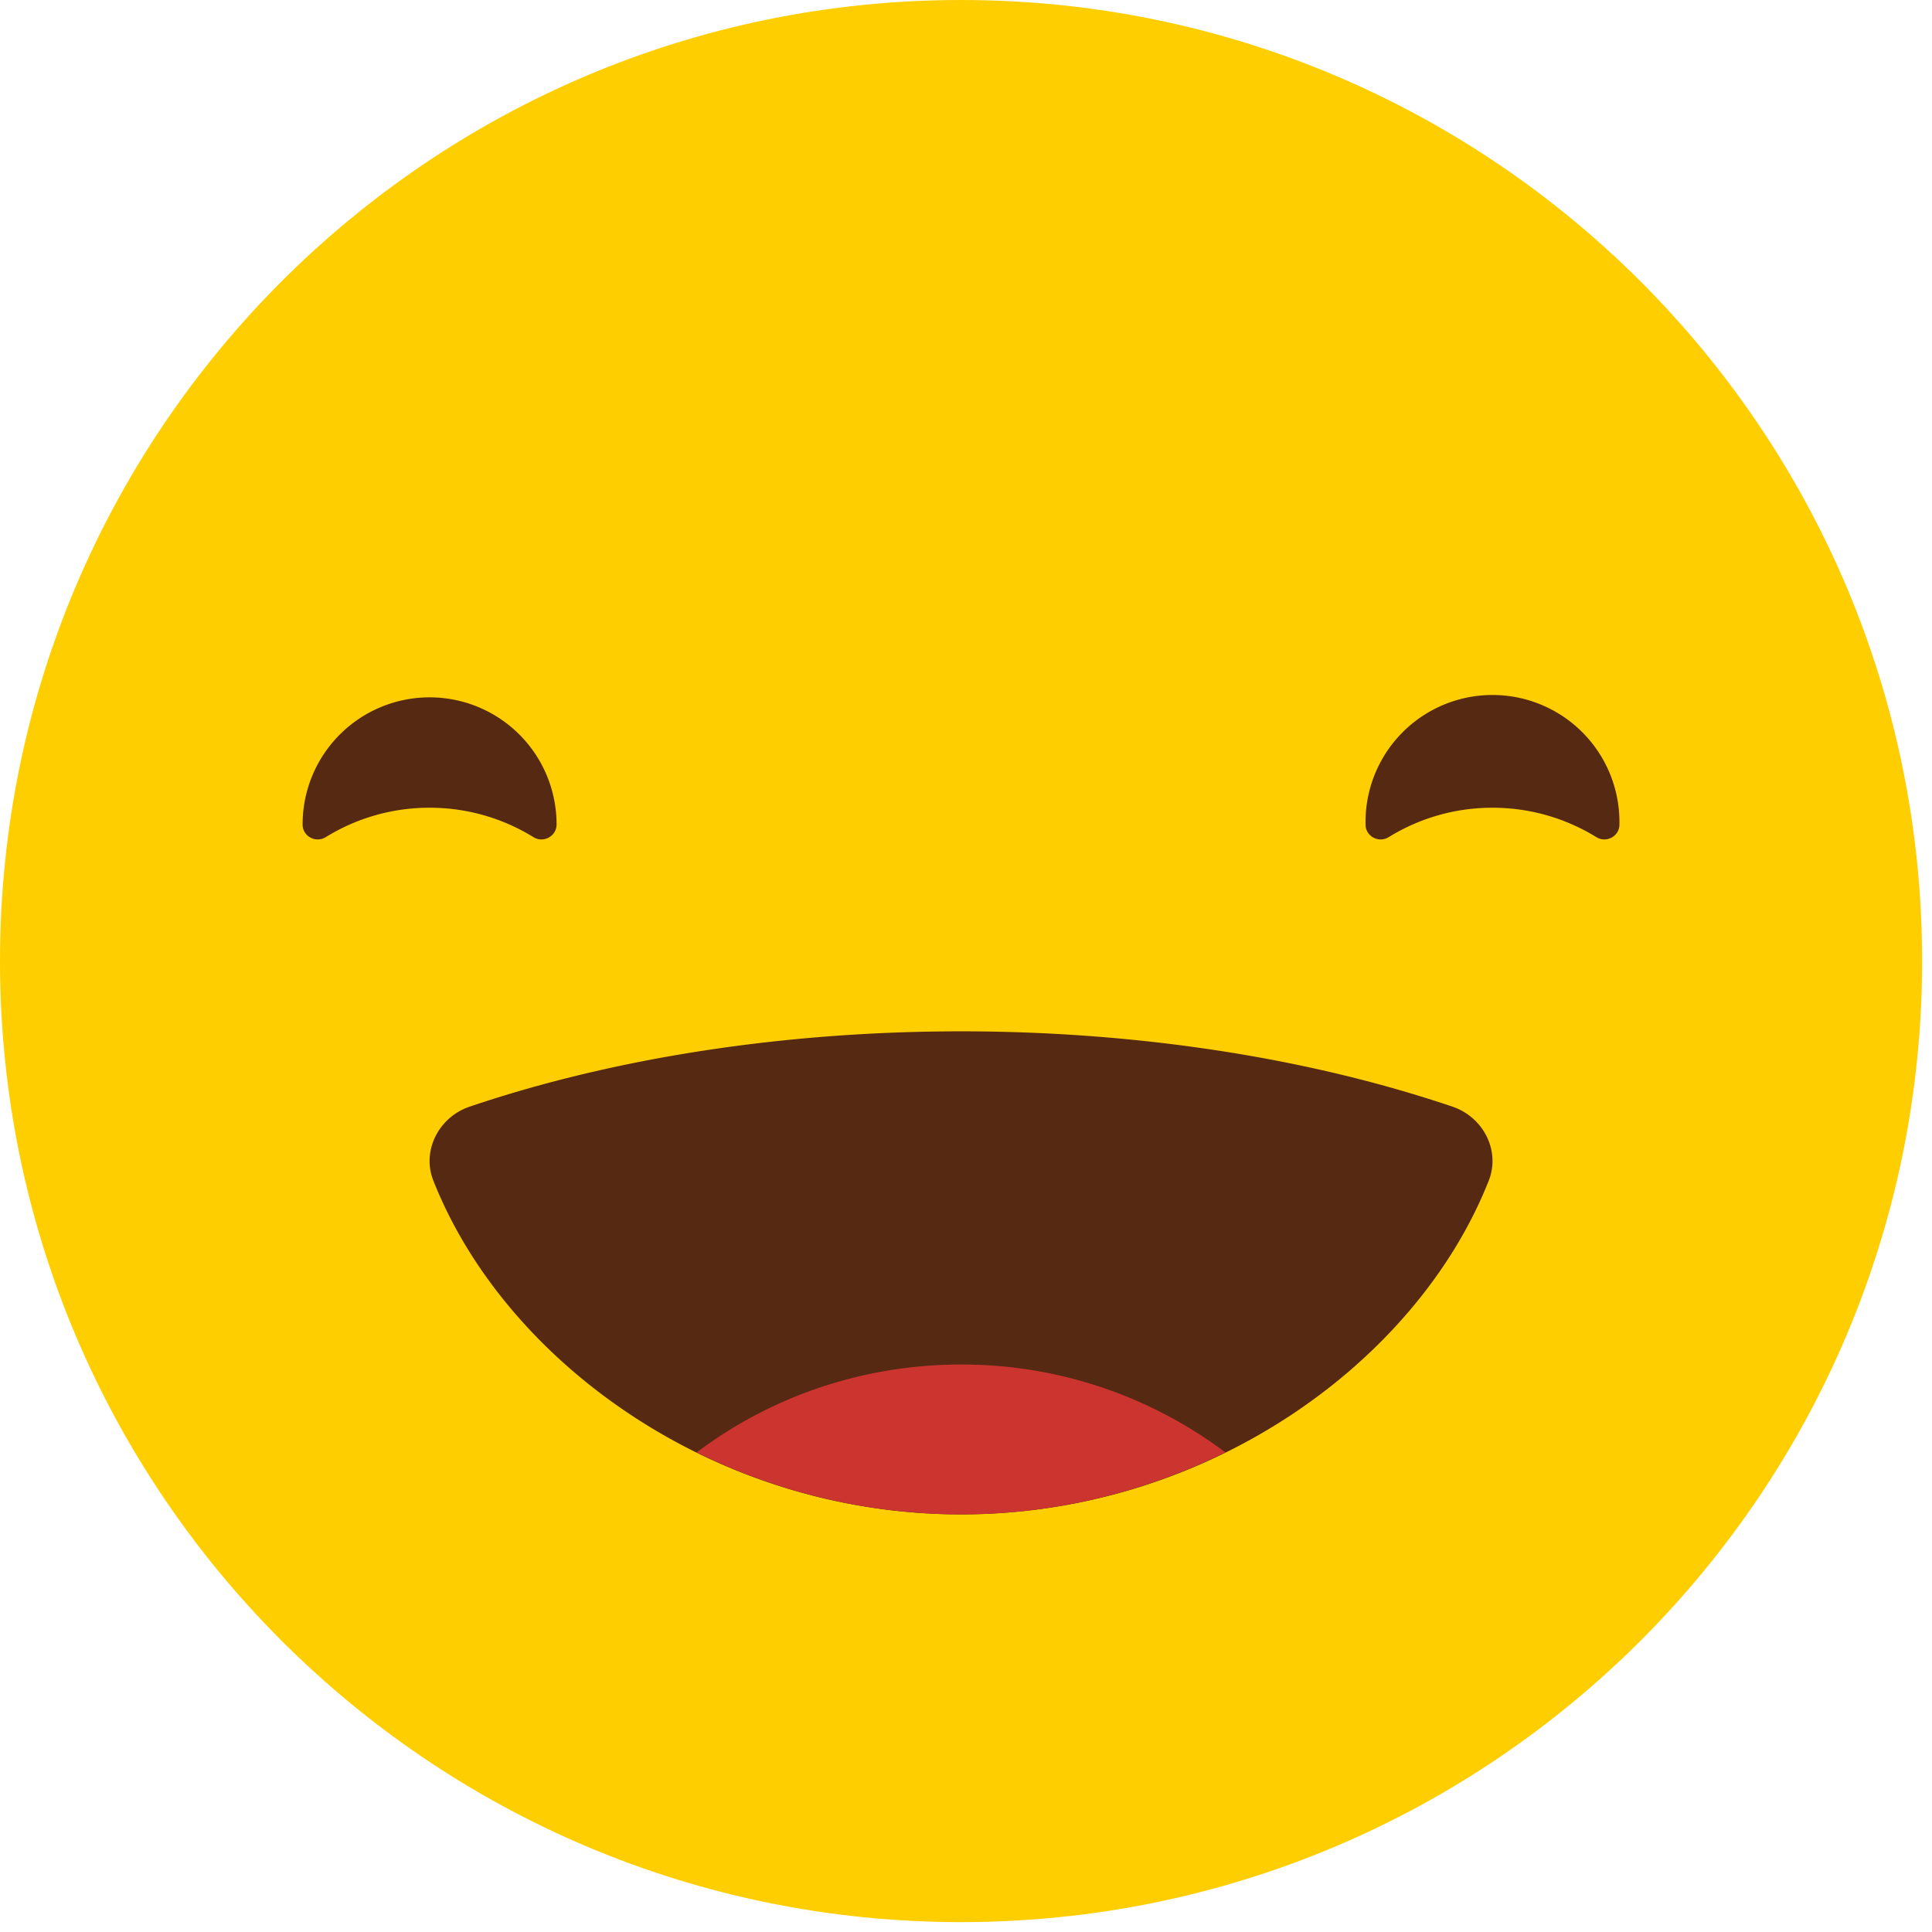
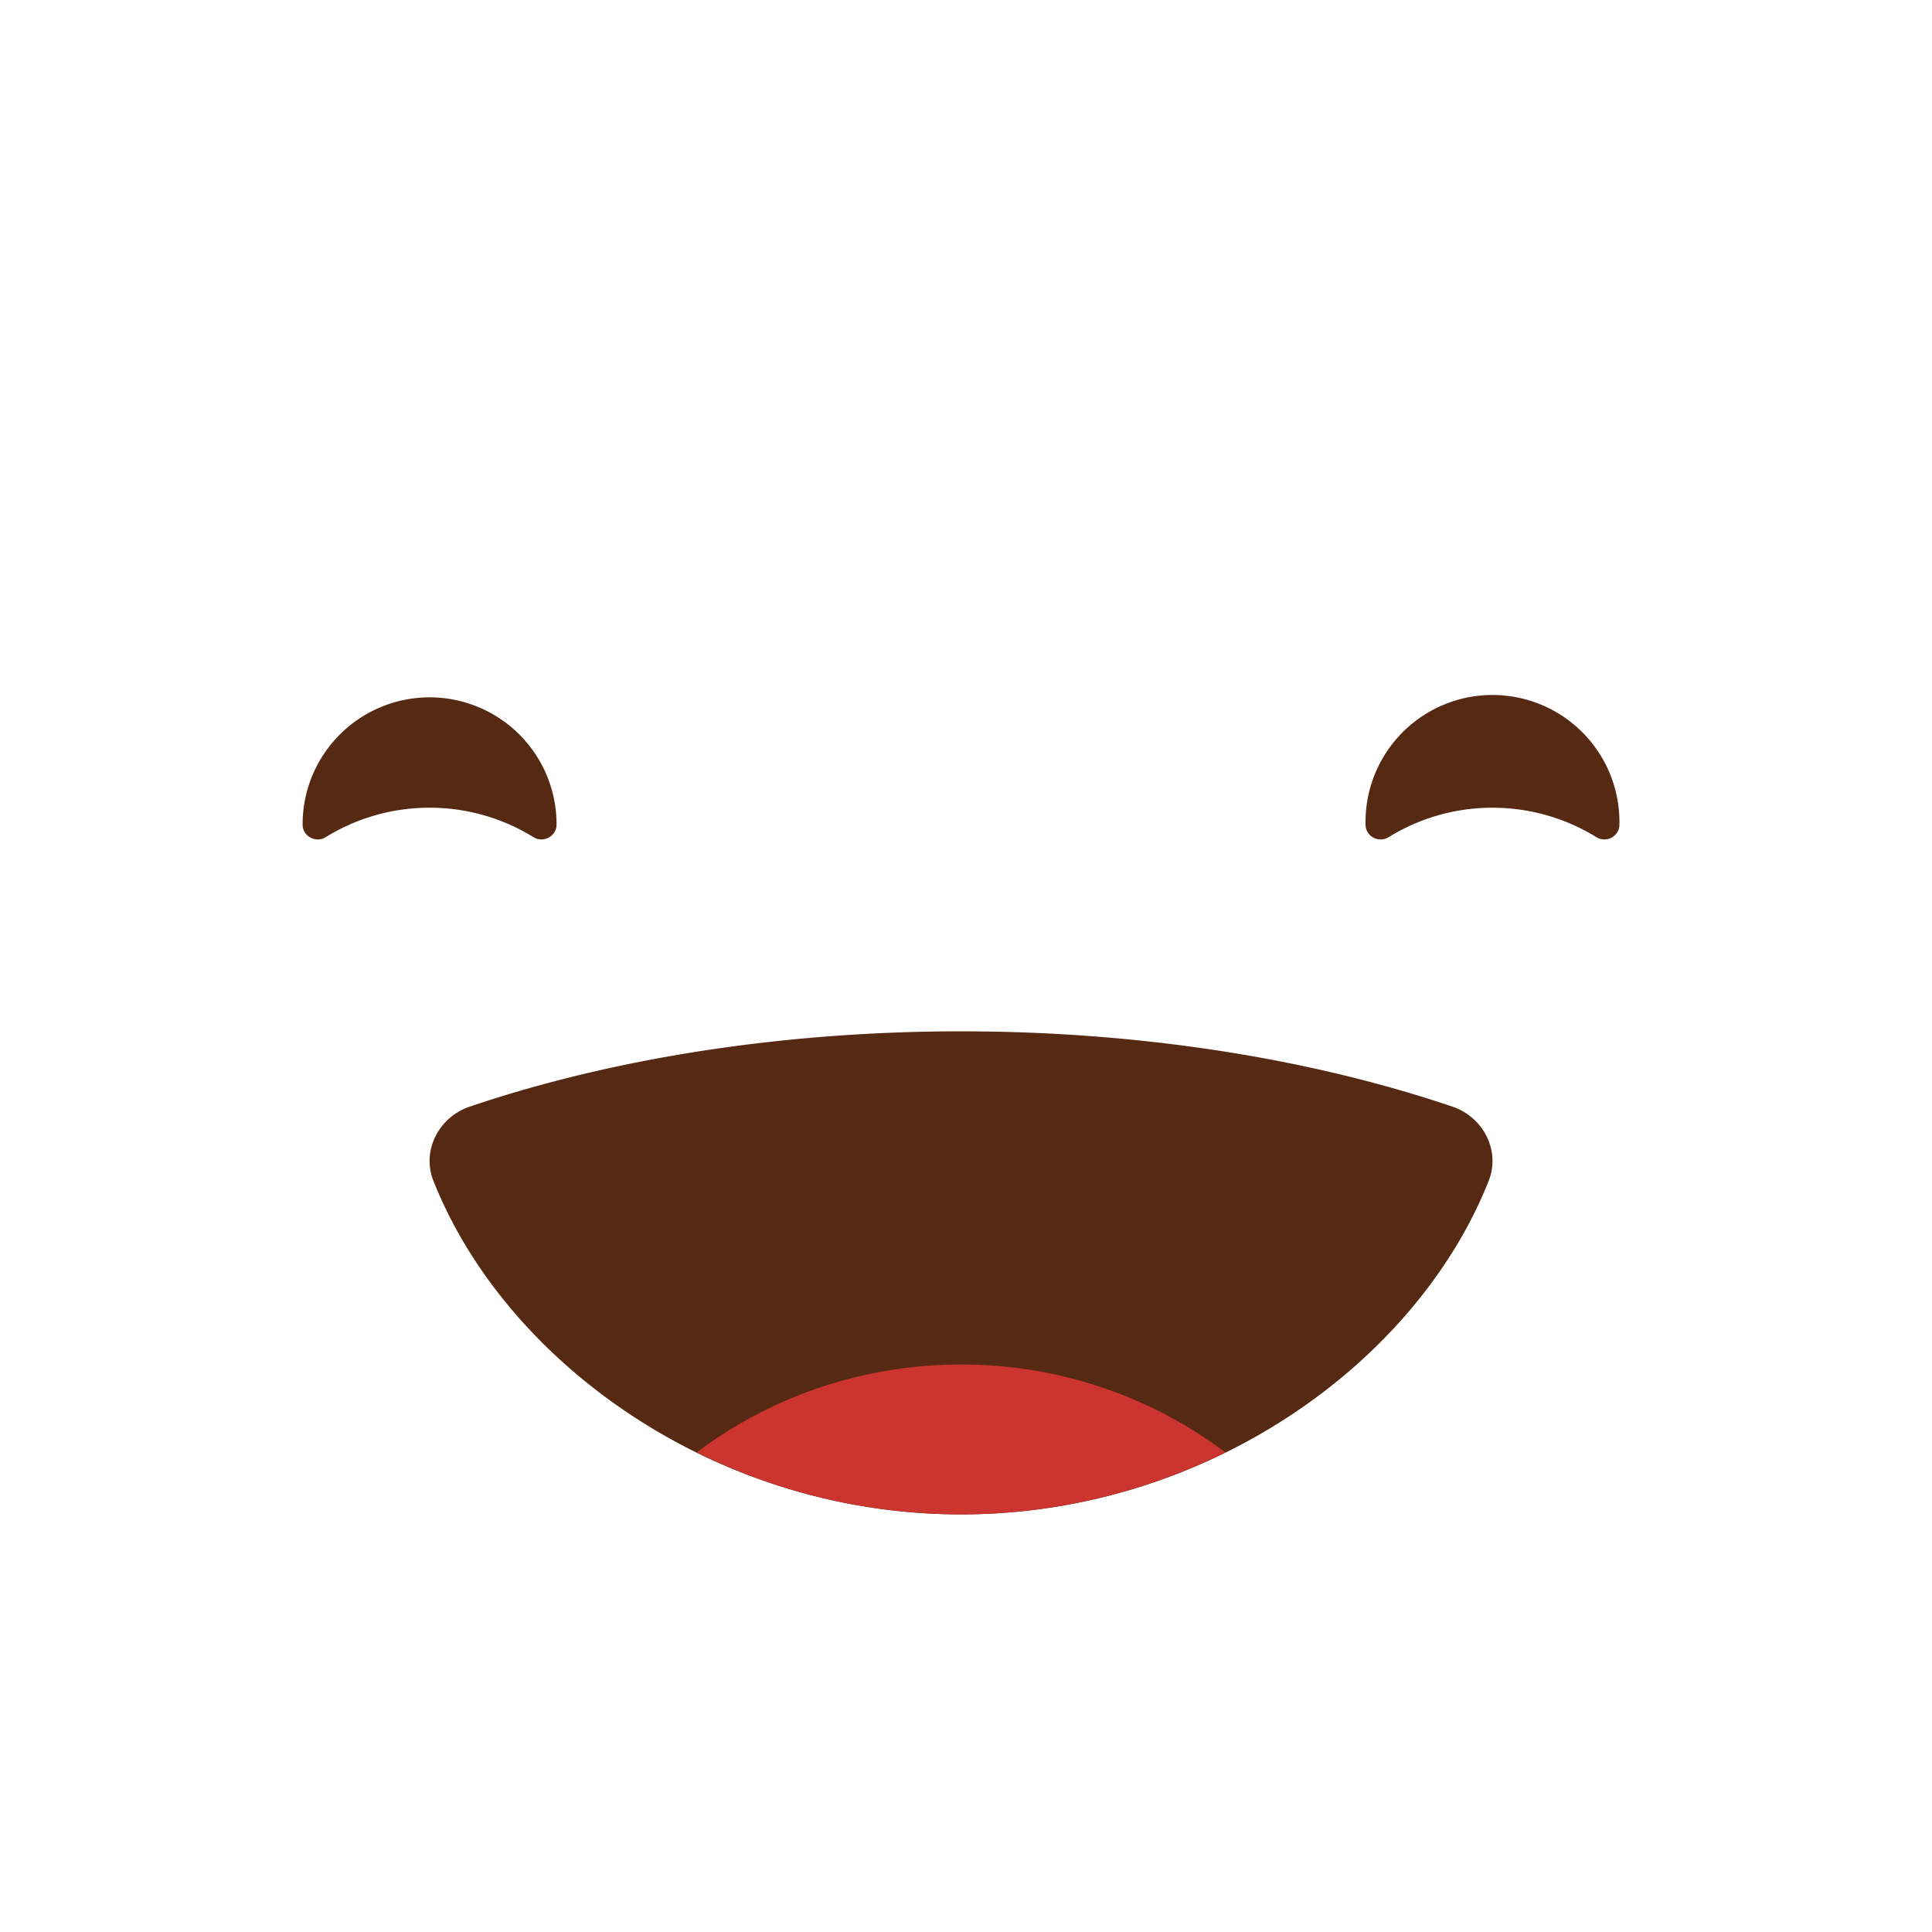
<svg xmlns="http://www.w3.org/2000/svg" width="87" height="87" fill="none" viewBox="0 0 87 87">
-   <path fill="#ffce00" d="M86.555 43.277c0 23.903-19.375 43.278-43.278 43.278S0 67.179 0 43.277 19.375 0 43.277 0s43.278 19.375 43.278 43.277" />
  <path fill="#562912" d="M71.887 37.698c.445.277 1.037-.038 1.037-.565v-.013a5.717 5.717 0 1 0-11.432 0v.013c0 .527.592.842 1.041.565a8.86 8.86 0 0 1 4.676-1.325 8.9 8.9 0 0 1 4.678 1.325M24.022 37.698c.447.277 1.038-.038 1.041-.565v-.013a5.718 5.718 0 1 0-11.436 0v.013c.001.527.592.842 1.041.565a8.86 8.86 0 0 1 4.675-1.325 8.87 8.87 0 0 1 4.679 1.325M21.148 49.834c-1.382.468-2.17 1.974-1.633 3.333 3.225 8.156 12.67 15.028 23.763 15.028 11.088 0 20.538-6.872 23.762-15.028.535-1.36-.251-2.864-1.633-3.333-13.368-4.523-30.892-4.523-44.26 0" />
  <path fill="#cc342f" d="M31.375 65.403a26.9 26.9 0 0 0 11.903 2.791c4.306 0 8.357-1.046 11.903-2.79a19.73 19.73 0 0 0-11.903-3.958c-4.497 0-8.625 1.486-11.903 3.957" />
</svg>